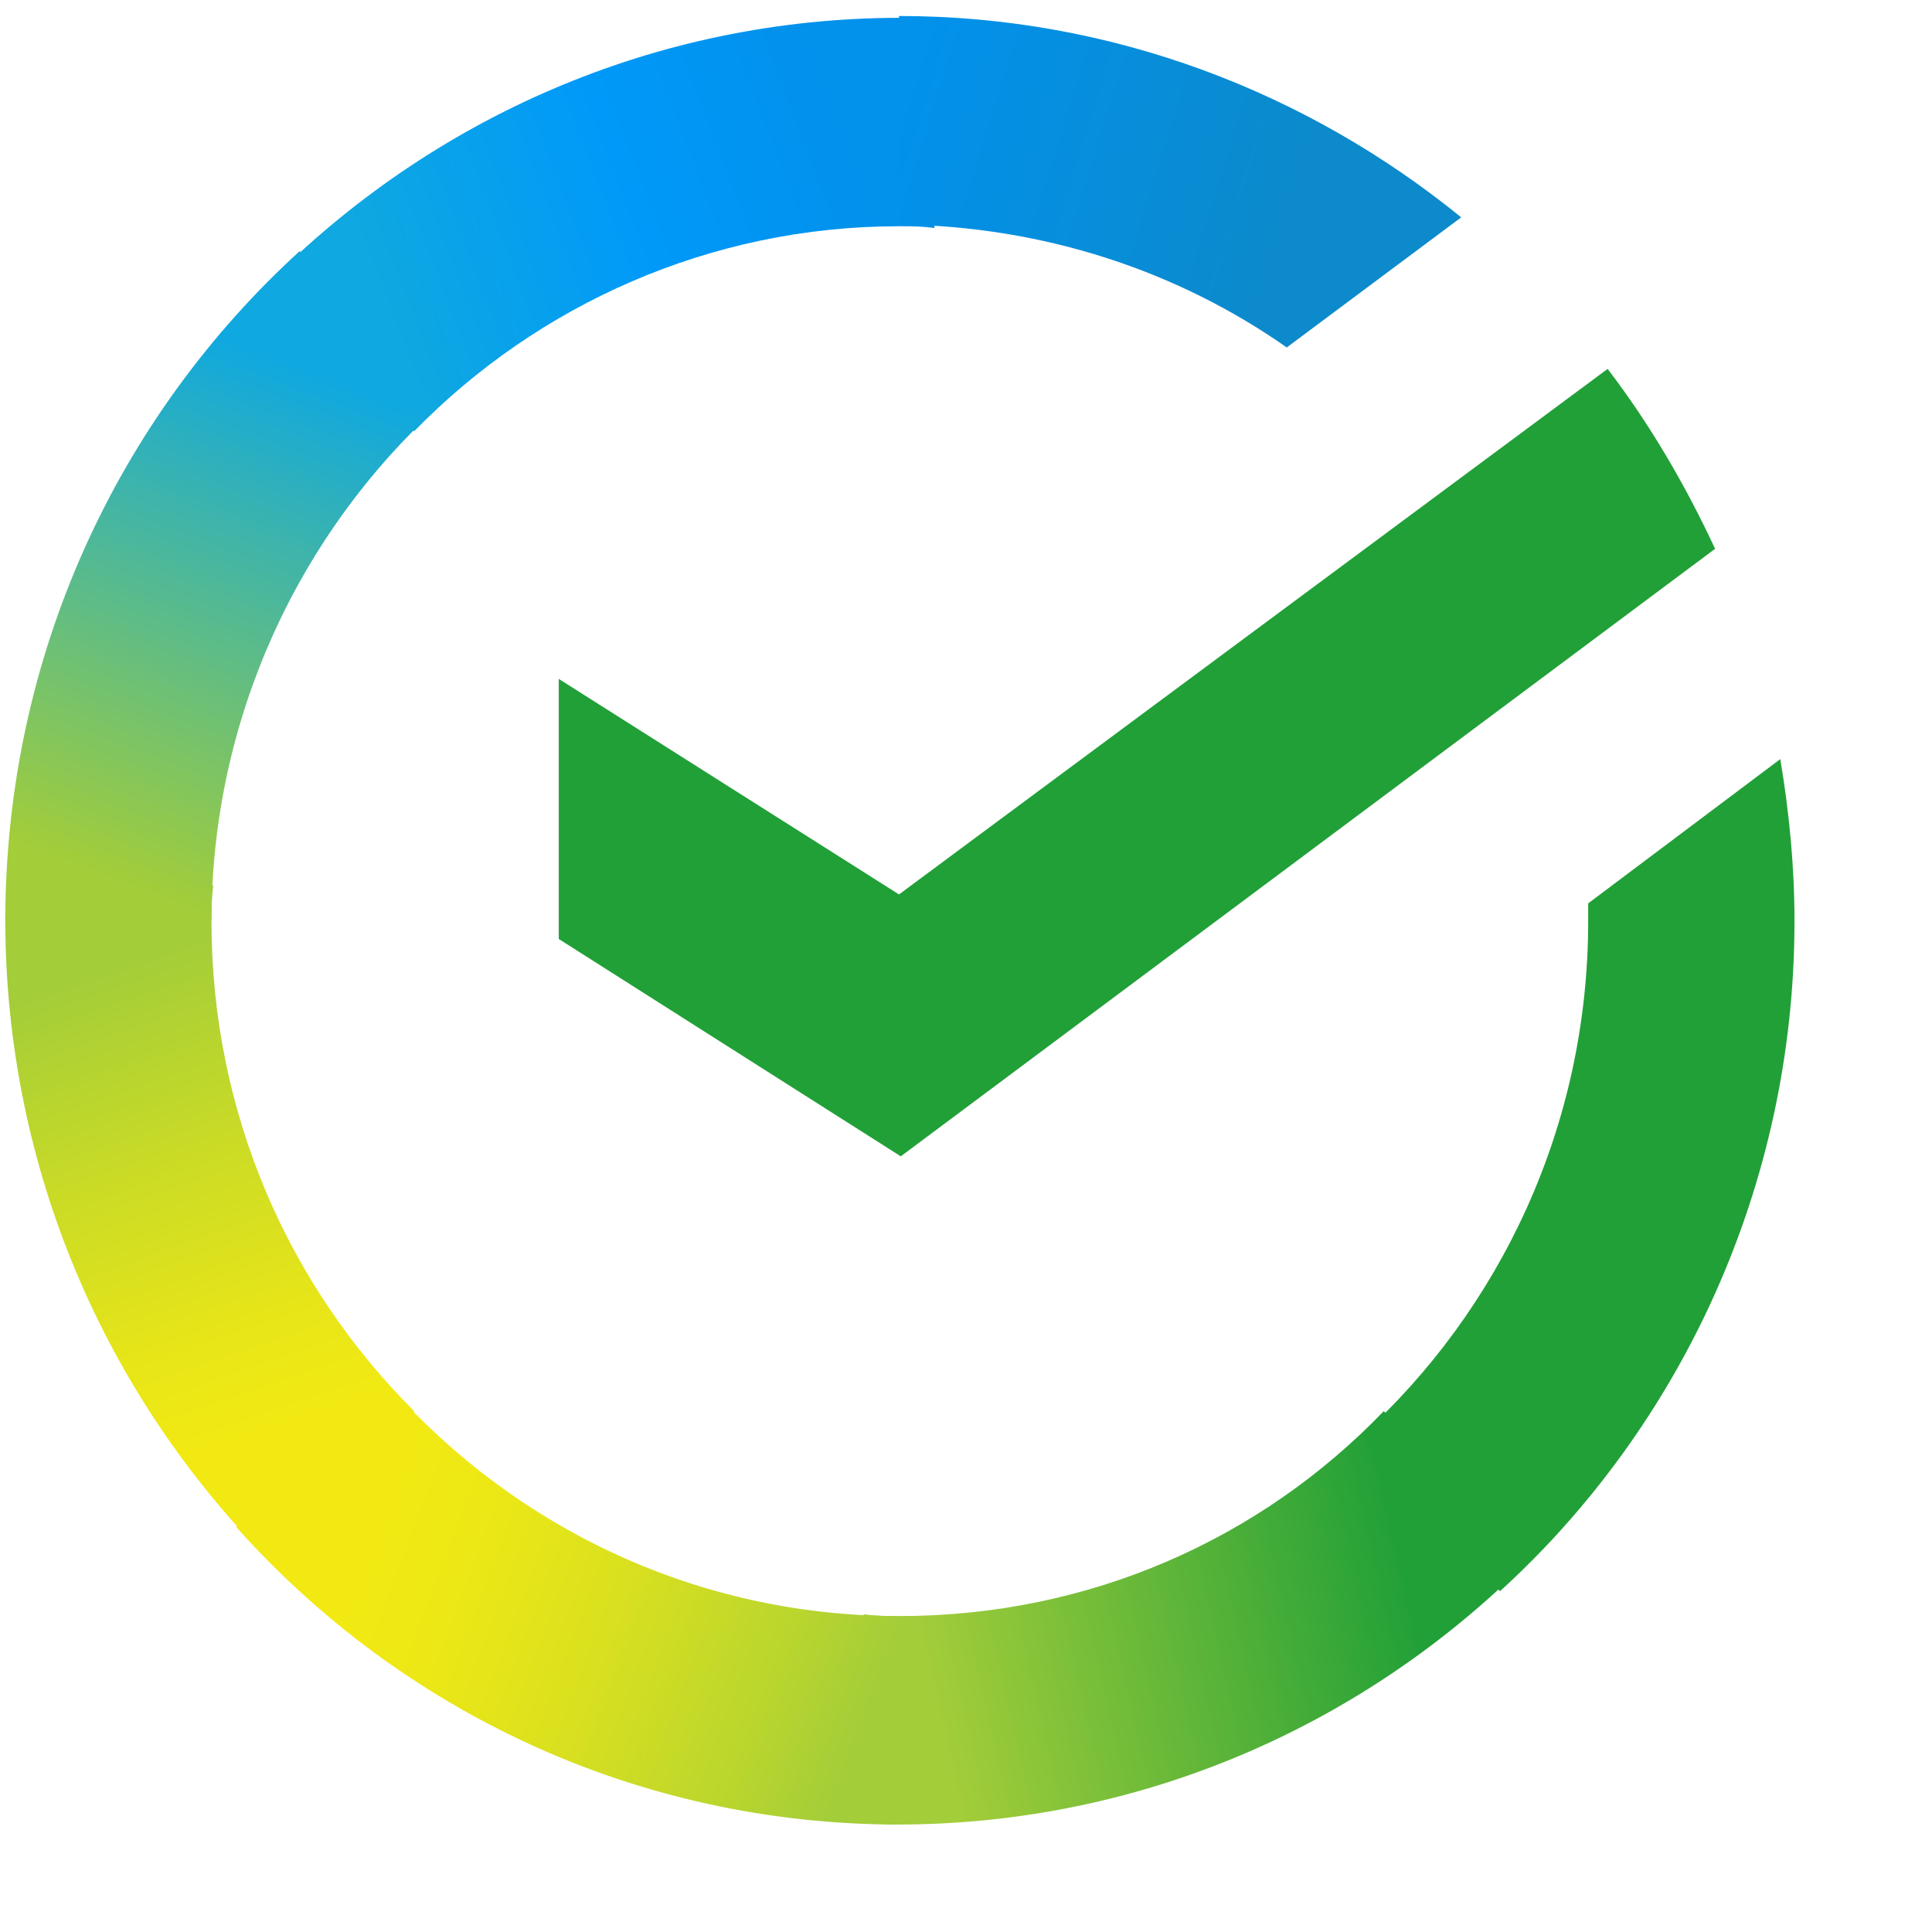
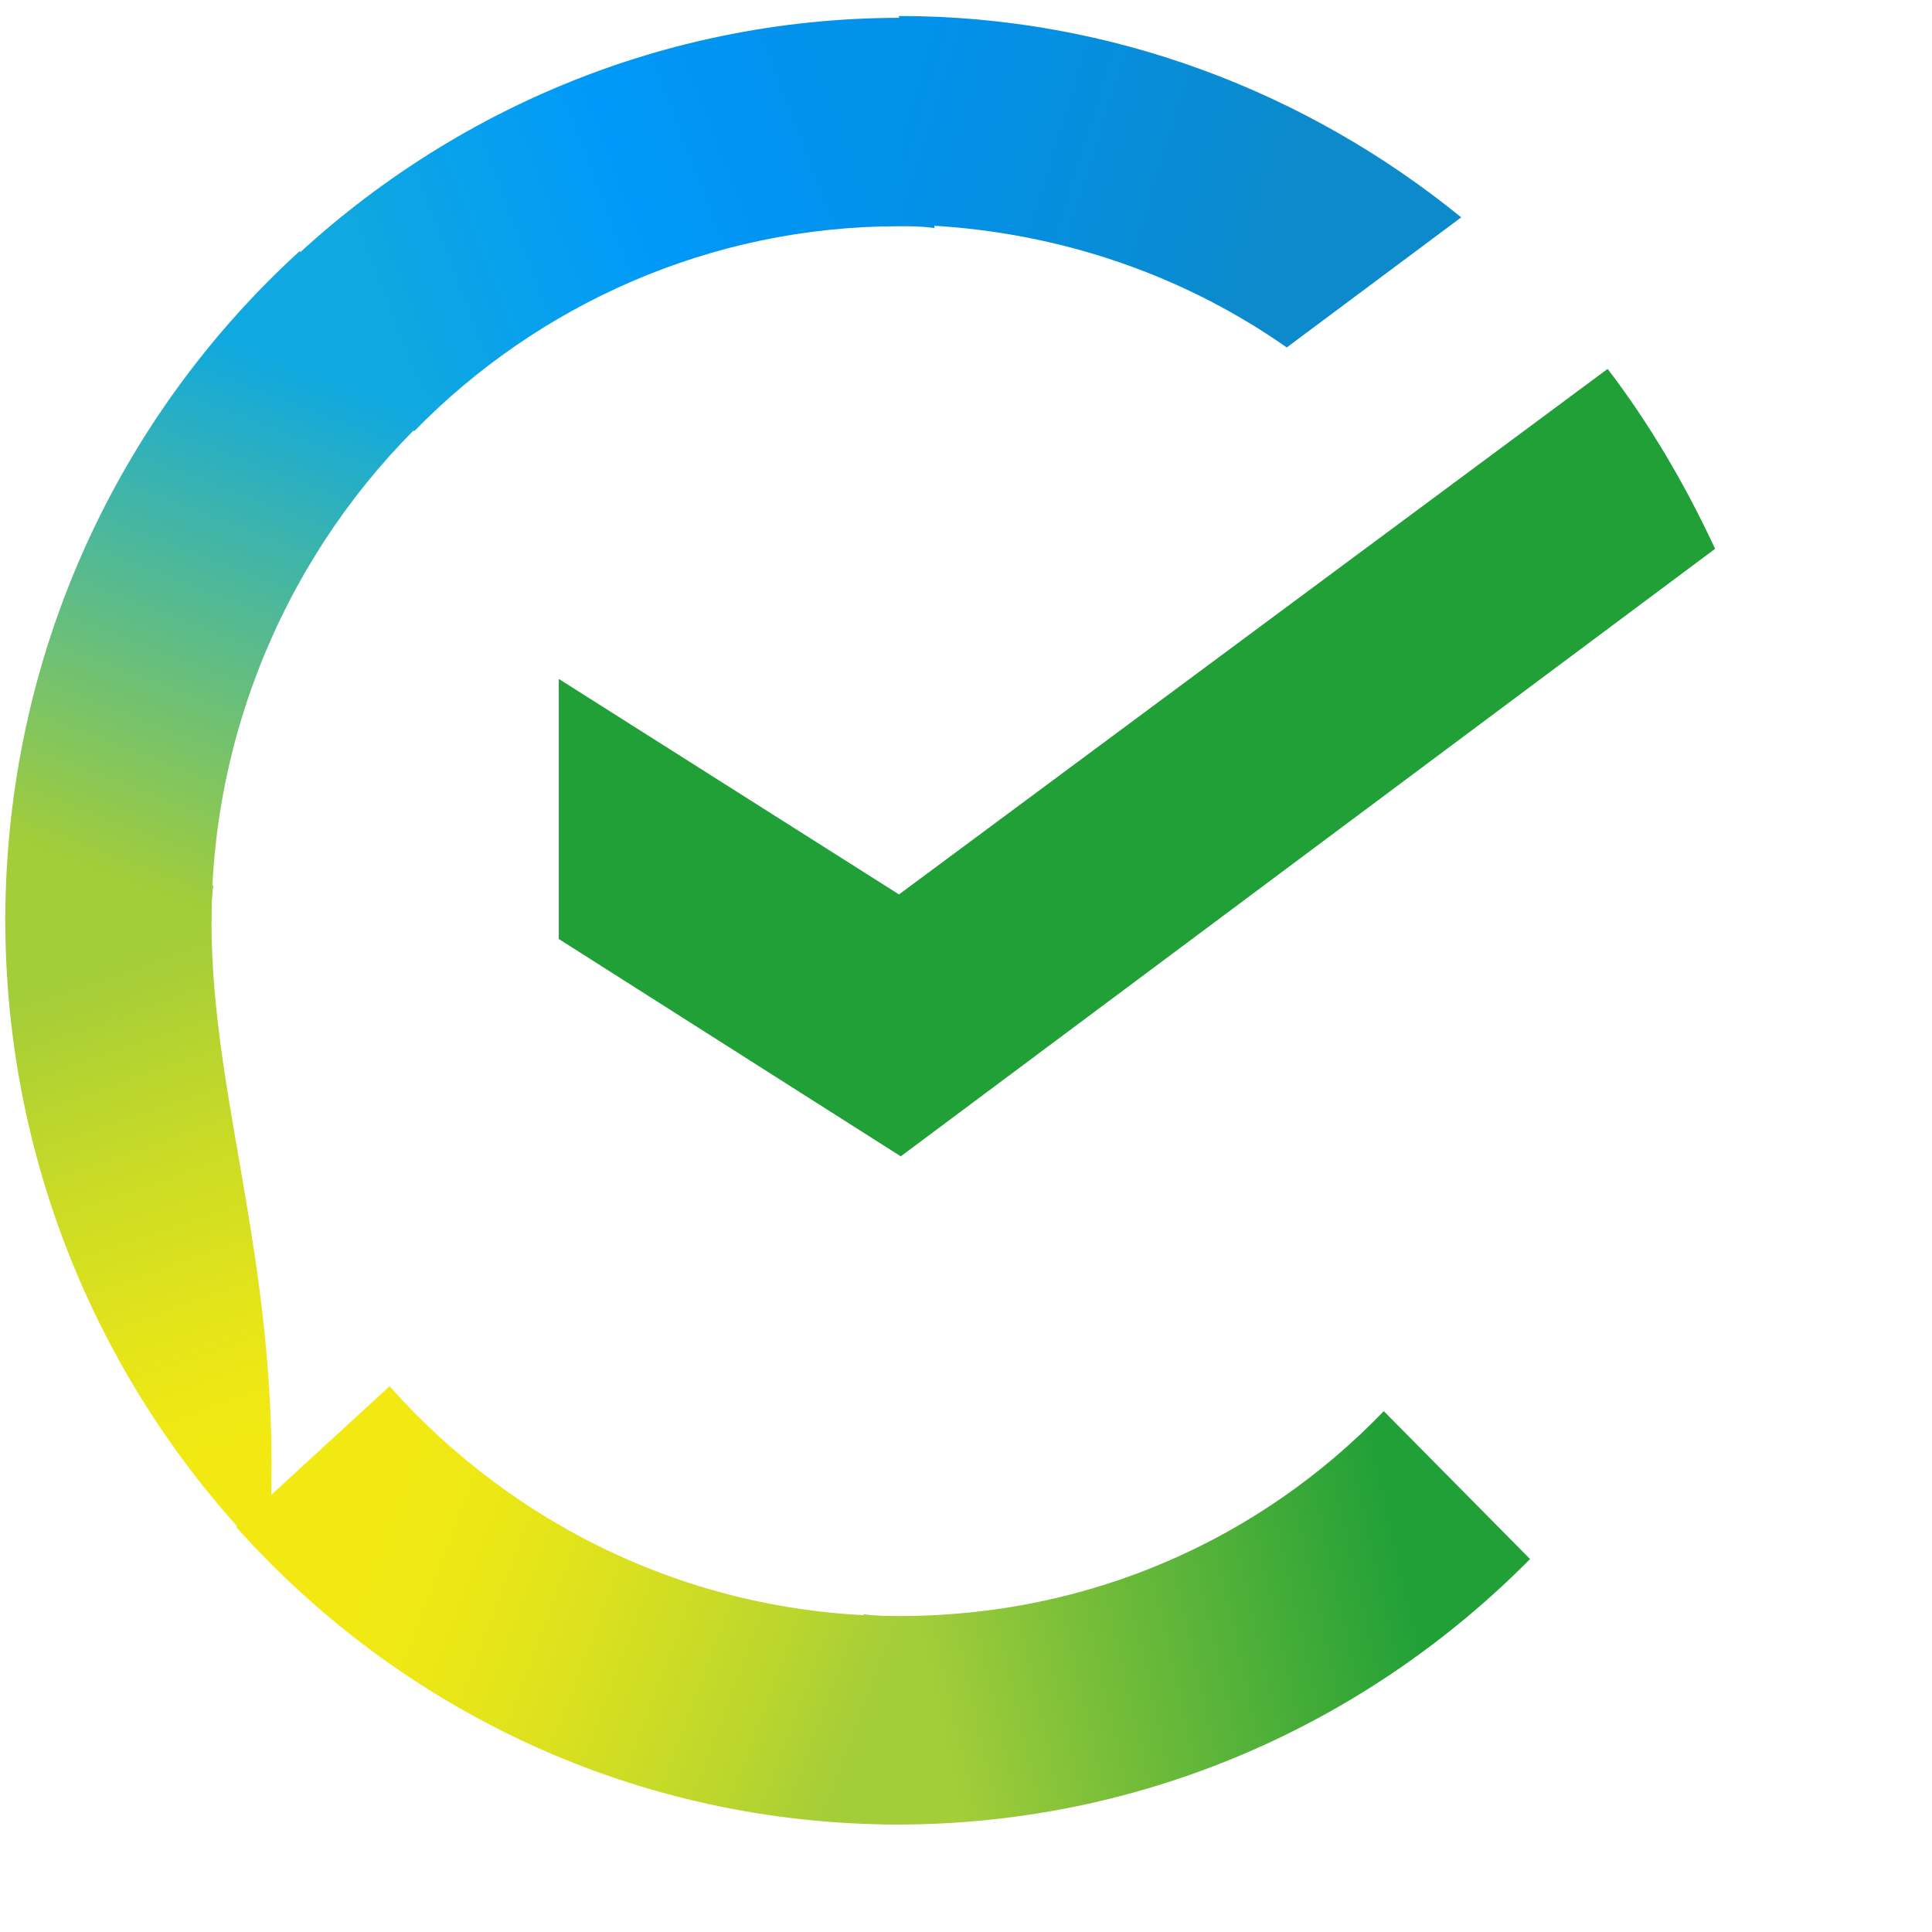
<svg xmlns="http://www.w3.org/2000/svg" width="50px" height="50px" viewBox="0 0 50 50" version="1.1">
  <defs>
    <linearGradient id="linear0" gradientUnits="userSpaceOnUse" x1="2.171" y1="13.495" x2="0.312" y2="8.081" gradientTransform="matrix(2.932,0,0,2.941,0,0)">
      <stop offset="0.144" style="stop-color:rgb(94.902%,91.373%,7.451%);stop-opacity:1;" />
      <stop offset="0.304" style="stop-color:rgb(90.588%,89.804%,9.412%);stop-opacity:1;" />
      <stop offset="0.582" style="stop-color:rgb(79.216%,85.882%,14.902%);stop-opacity:1;" />
      <stop offset="0.891" style="stop-color:rgb(63.922%,80.392%,22.353%);stop-opacity:1;" />
    </linearGradient>
    <linearGradient id="linear1" gradientUnits="userSpaceOnUse" x1="2.884" y1="2.286" x2="7.603" y2="0.474" gradientTransform="matrix(2.932,0,0,2.941,0,0)">
      <stop offset="0.059" style="stop-color:rgb(5.882%,65.882%,87.843%);stop-opacity:1;" />
      <stop offset="0.538" style="stop-color:rgb(0%,60%,97.647%);stop-opacity:1;" />
      <stop offset="0.923" style="stop-color:rgb(0.784%,56.863%,92.157%);stop-opacity:1;" />
    </linearGradient>
    <linearGradient id="linear2" gradientUnits="userSpaceOnUse" x1="7.424" y1="14.494" x2="13.049" y2="13.213" gradientTransform="matrix(2.932,0,0,2.941,0,0)">
      <stop offset="0.123" style="stop-color:rgb(63.922%,80.392%,22.353%);stop-opacity:1;" />
      <stop offset="0.285" style="stop-color:rgb(52.549%,76.471%,22.353%);stop-opacity:1;" />
      <stop offset="0.869" style="stop-color:rgb(12.941%,62.745%,21.961%);stop-opacity:1;" />
    </linearGradient>
    <linearGradient id="linear3" gradientUnits="userSpaceOnUse" x1="7.561" y1="1.309" x2="12.238" y2="2.764" gradientTransform="matrix(2.932,0,0,2.941,0,0)">
      <stop offset="0.057" style="stop-color:rgb(0.784%,56.863%,92.157%);stop-opacity:1;" />
      <stop offset="0.79" style="stop-color:rgb(4.706%,54.118%,79.608%);stop-opacity:1;" />
    </linearGradient>
    <linearGradient id="linear4" gradientUnits="userSpaceOnUse" x1="2.548" y1="13.727" x2="7.572" y2="15.618" gradientTransform="matrix(2.932,0,0,2.941,0,0)">
      <stop offset="0.132" style="stop-color:rgb(94.902%,91.373%,7.451%);stop-opacity:1;" />
      <stop offset="0.298" style="stop-color:rgb(92.157%,90.588%,8.627%);stop-opacity:1;" />
      <stop offset="0.531" style="stop-color:rgb(85.098%,87.843%,12.157%);stop-opacity:1;" />
      <stop offset="0.802" style="stop-color:rgb(73.333%,83.922%,17.647%);stop-opacity:1;" />
      <stop offset="0.983" style="stop-color:rgb(63.922%,80.392%,22.353%);stop-opacity:1;" />
    </linearGradient>
    <linearGradient id="linear5" gradientUnits="userSpaceOnUse" x1="1.442" y1="8.327" x2="3.451" y2="3.06" gradientTransform="matrix(2.932,0,0,2.941,0,0)">
      <stop offset="0.07" style="stop-color:rgb(63.922%,80.392%,22.353%);stop-opacity:1;" />
      <stop offset="0.26" style="stop-color:rgb(50.588%,77.255%,37.255%);stop-opacity:1;" />
      <stop offset="0.922" style="stop-color:rgb(5.882%,65.882%,87.843%);stop-opacity:1;" />
    </linearGradient>
  </defs>
  <g id="surface1">
    <path style=" stroke:none;fill-rule:nonzero;fill:rgb(12.941%,62.745%,21.961%);fill-opacity:1;" d="M 41.605 9.547 C 42.699 10.977 43.613 12.543 44.387 14.203 L 23.312 29.926 L 14.461 24.301 L 14.461 17.57 L 23.266 23.148 Z M 41.605 9.547 " />
-     <path style=" stroke:none;fill-rule:nonzero;fill:url(#linear0);" d="M 5.473 23.84 C 5.473 23.516 5.473 23.242 5.52 22.918 L 0.184 22.641 C 0.184 23.012 0.137 23.426 0.137 23.793 C 0.137 30.25 2.738 36.105 6.934 40.348 L 10.719 36.52 C 7.48 33.293 5.473 28.82 5.473 23.84 Z M 5.473 23.84 " />
+     <path style=" stroke:none;fill-rule:nonzero;fill:url(#linear0);" d="M 5.473 23.84 C 5.473 23.516 5.473 23.242 5.52 22.918 L 0.184 22.641 C 0.184 23.012 0.137 23.426 0.137 23.793 C 0.137 30.25 2.738 36.105 6.934 40.348 C 7.48 33.293 5.473 28.82 5.473 23.84 Z M 5.473 23.84 " />
    <path style=" stroke:none;fill-rule:nonzero;fill:url(#linear1);" d="M 23.266 5.855 C 23.586 5.855 23.859 5.855 24.18 5.902 L 24.453 0.508 C 24.086 0.508 23.676 0.461 23.312 0.461 C 16.926 0.461 11.133 3.09 6.934 7.332 L 10.719 11.16 C 13.914 7.887 18.383 5.855 23.266 5.855 Z M 23.266 5.855 " />
    <path style=" stroke:none;fill-rule:nonzero;fill:url(#linear2);" d="M 23.266 41.824 C 22.945 41.824 22.672 41.824 22.352 41.777 L 22.078 47.172 C 22.445 47.172 22.855 47.219 23.219 47.219 C 29.605 47.219 35.402 44.59 39.598 40.348 L 35.812 36.52 C 32.617 39.84 28.191 41.824 23.266 41.824 Z M 23.266 41.824 " />
    <path style=" stroke:none;fill-rule:nonzero;fill:url(#linear3);" d="M 33.301 8.992 L 37.816 5.625 C 33.848 2.398 28.785 0.414 23.266 0.414 L 23.266 5.809 C 27.008 5.855 30.473 7.008 33.301 8.992 Z M 33.301 8.992 " />
-     <path style=" stroke:none;fill-rule:nonzero;fill:rgb(12.941%,62.745%,21.961%);fill-opacity:1;" d="M 46.441 23.84 C 46.441 22.41 46.305 21.027 46.074 19.645 L 41.102 23.379 C 41.102 23.516 41.102 23.703 41.102 23.84 C 41.102 29.145 38.82 33.895 35.219 37.168 L 38.82 41.18 C 43.477 36.938 46.441 30.711 46.441 23.84 Z M 46.441 23.84 " />
    <path style=" stroke:none;fill-rule:nonzero;fill:url(#linear4);" d="M 23.266 41.824 C 18.02 41.824 13.32 39.52 10.082 35.875 L 6.113 39.52 C 10.355 44.27 16.469 47.219 23.266 47.219 Z M 23.266 41.824 " />
    <path style=" stroke:none;fill-rule:nonzero;fill:url(#linear5);" d="M 11.359 10.512 L 7.754 6.5 C 3.055 10.789 0.137 16.969 0.137 23.84 L 5.473 23.84 C 5.473 18.582 7.754 13.789 11.359 10.512 Z M 11.359 10.512 " />
  </g>
</svg>